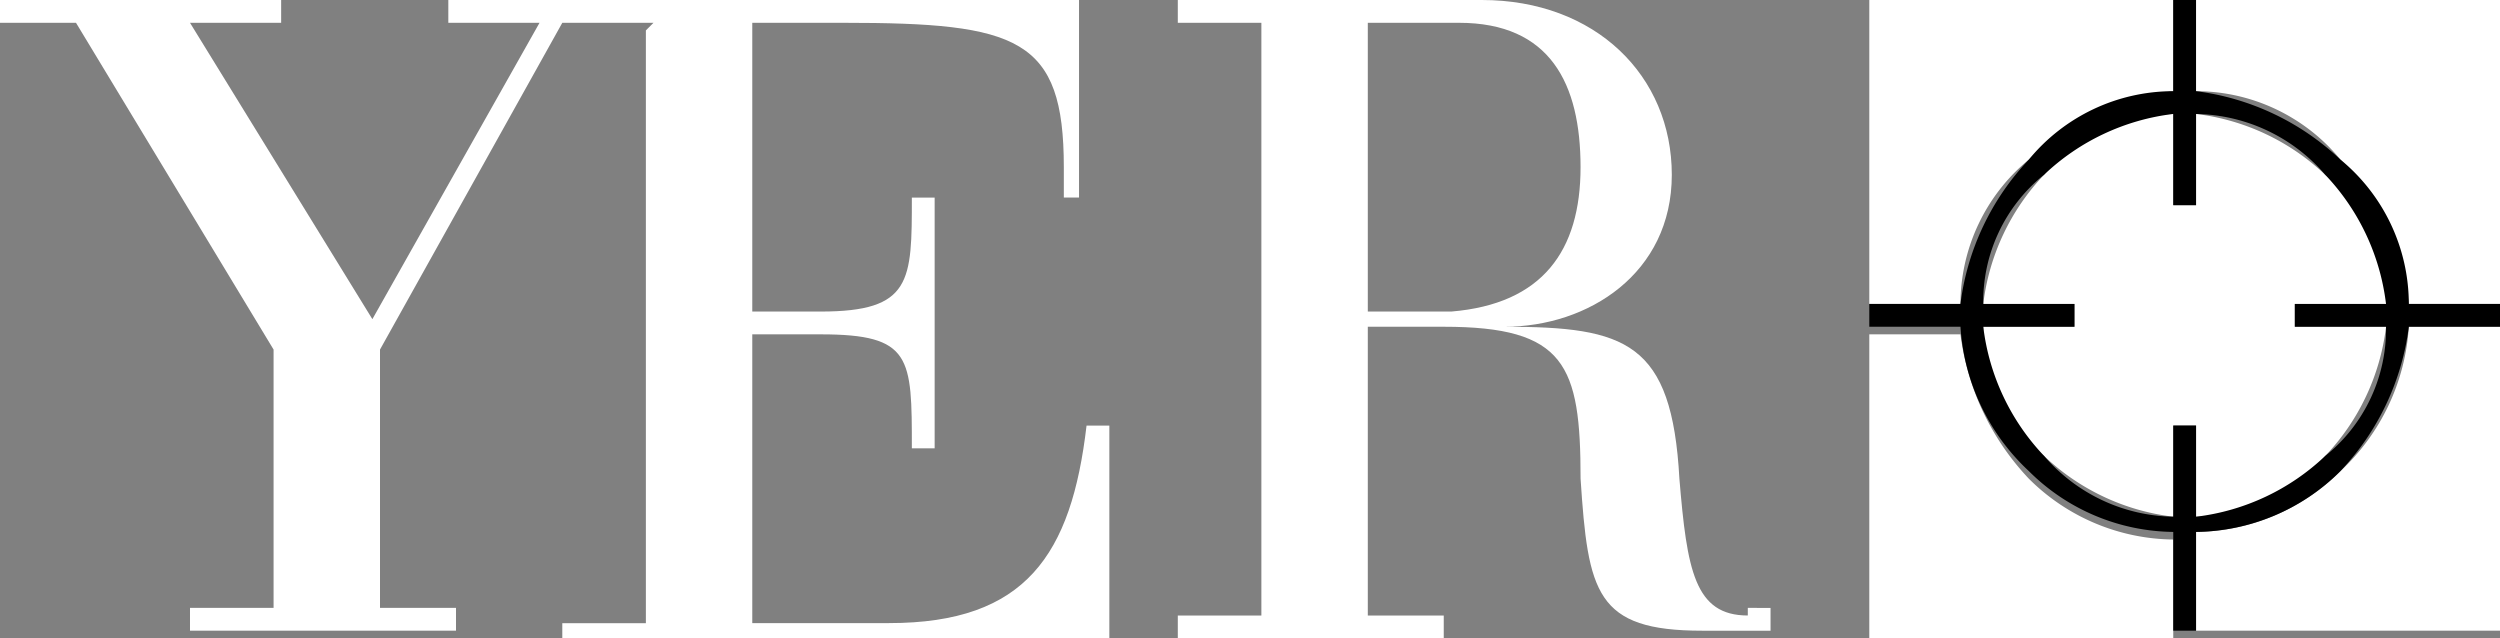
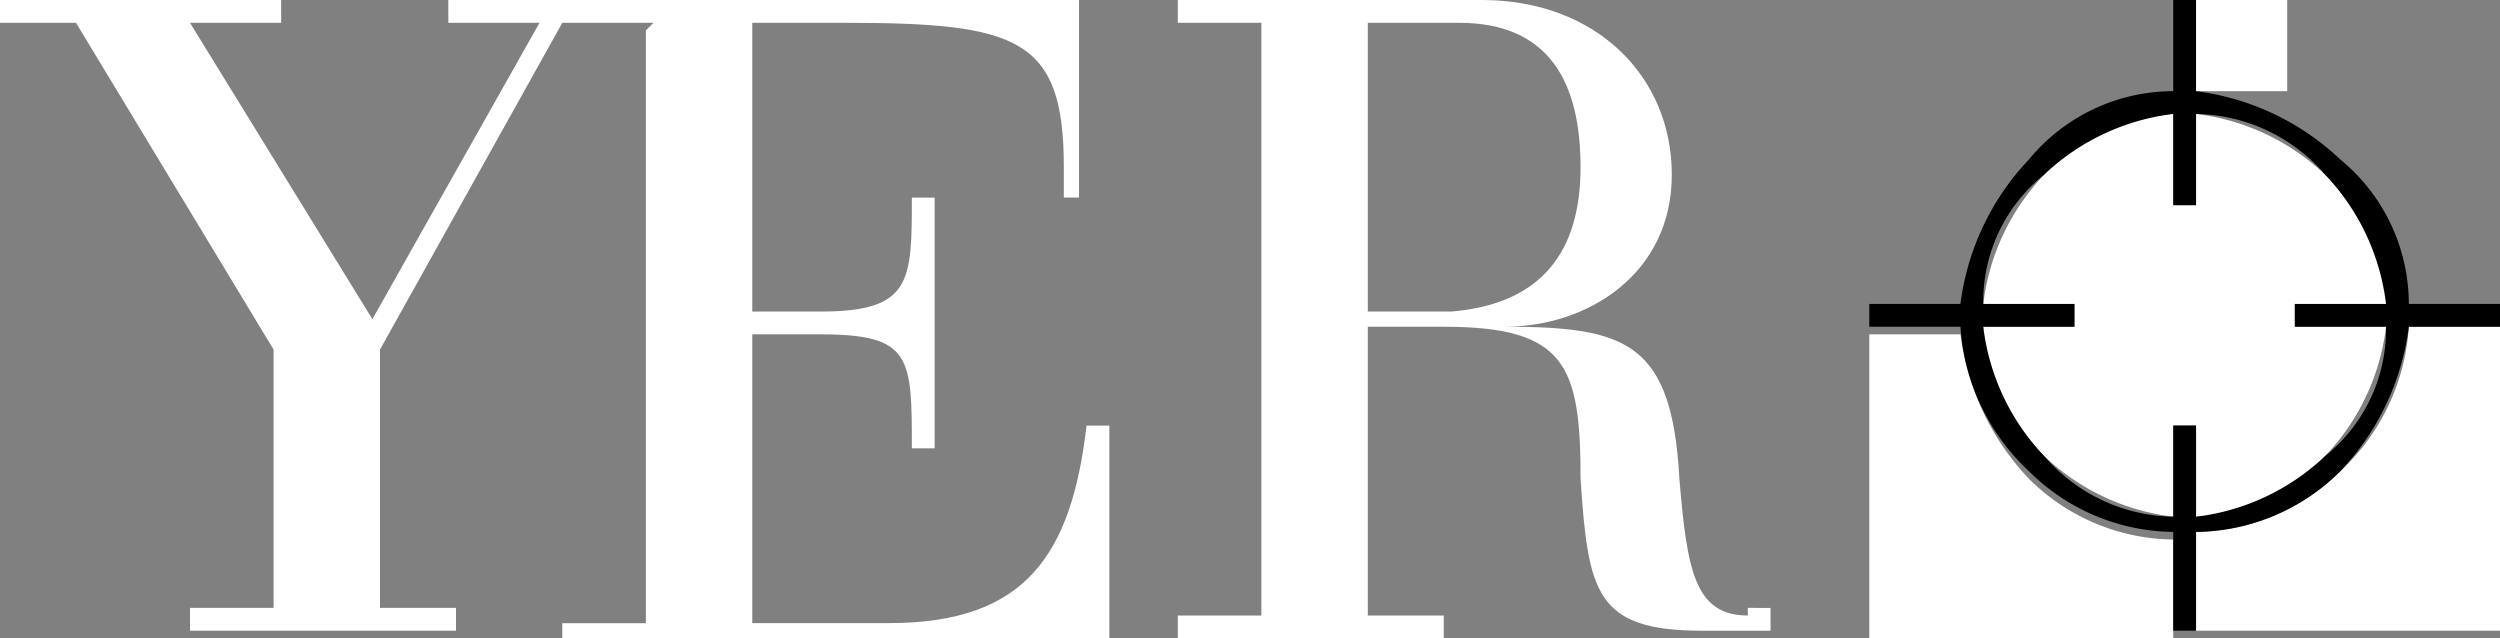
<svg xmlns="http://www.w3.org/2000/svg" width="100" height="25.532" viewBox="0 0 100 25.532">
  <rect x="0" y="0" width="100" height="25.532" fill="#808080" stroke="none" />
  <defs>
    <clipPath id="a">
      <rect width="100" height="25.532" fill="none" />
    </clipPath>
  </defs>
  <g clip-path="url(#a)">
-     <path d="M28.9,3.647a7.486,7.486,0,0,1,5.775,2.736,10.271,10.271,0,0,1,2.736,5.775h3.647V0H28.9V3.647Z" transform="translate(58.942)" fill="#fff" />
+     <path d="M28.9,3.647h3.647V0H28.9V3.647Z" transform="translate(58.942)" fill="#fff" />
    <path d="M42.209,9.1a6.492,6.492,0,0,0-2.432-5.167A9.064,9.064,0,0,0,34.611,1.5V5.147H33.7V1.5a6.958,6.958,0,0,0-5.167,2.432A9.064,9.064,0,0,0,26.1,9.1h3.647v.912H26.1a6.492,6.492,0,0,0,2.432,5.167A9.064,9.064,0,0,0,33.7,17.609V13.962h.912v3.647a6.958,6.958,0,0,0,5.167-2.432,9.064,9.064,0,0,0,2.432-5.167H38.562V9.1Z" transform="translate(53.231 3.059)" fill="#fff" />
    <path d="M36.758,12.607a8.3,8.3,0,0,1-5.775-2.432A10.271,10.271,0,0,1,28.247,4.4H24.6V16.558H36.758V12.607Z" transform="translate(50.172 8.974)" fill="#fff" />
-     <path d="M28.247,12.158a7.486,7.486,0,0,1,2.736-5.775,10.271,10.271,0,0,1,5.775-2.736V0H24.6V12.158Z" transform="translate(50.172)" fill="#fff" />
    <path d="M37.411,4.3a8.637,8.637,0,0,1-2.736,5.775A8.3,8.3,0,0,1,28.9,12.507v3.951H41.058V4.3Z" transform="translate(58.942 8.77)" fill="#fff" />
    <path d="M45.269,13.07a6.492,6.492,0,0,1-2.432,5.167,9.064,9.064,0,0,1-5.167,2.432V17.021h-.912v3.647a6.958,6.958,0,0,1-5.167-2.432,9.064,9.064,0,0,1-2.432-5.167h3.647v-.912H29.159a6.492,6.492,0,0,1,2.432-5.167,9.064,9.064,0,0,1,5.167-2.432V8.207h.912V4.559a6.958,6.958,0,0,1,5.167,2.432,9.064,9.064,0,0,1,2.432,5.167H41.621v.912h3.647Zm-7.6-9.422V0h-.912V3.647a7.486,7.486,0,0,0-5.775,2.736,10.271,10.271,0,0,0-2.736,5.775H24.6v.912h3.647a8.637,8.637,0,0,0,2.736,5.775,8.3,8.3,0,0,0,5.775,2.432v3.951h.912V21.277a8.3,8.3,0,0,0,5.775-2.432,10.271,10.271,0,0,0,2.736-5.775h3.647v-.912H46.181a7.486,7.486,0,0,0-2.736-5.775A10.271,10.271,0,0,0,37.67,3.647" transform="translate(50.172)" />
    <path d="M23.1,12.158V.912h3.647c3.647,0,4.863,2.432,4.863,5.775s-1.52,5.471-5.167,5.775H23.1ZM38.3,24.62c-2.128,0-2.432-1.824-2.736-5.471-.3-5.471-2.128-6.079-6.991-6.079,3.343,0,6.687-2.128,6.687-6.079S32.217,0,27.658,0H15.5V.912h3.343V24.62H15.5v.912H26.138V24.62H23.1V13.07h3.04c4.863,0,5.471,1.52,5.471,6.079.3,4.559.608,6.079,4.863,6.079h2.736v-.912H38.3Z" transform="translate(31.612)" fill="#fff" />
    <path d="M26.14.912H22.492L15.2,13.982V24.316h3.04v.912H7.6v-.912h3.343V13.982L3.04.912H0V0H11.246V.912H7.6l7.295,11.854L21.581.912H17.933V0H43.161V7.9h-.608V6.687c0-5.167-1.824-5.775-8.815-5.775H30.091v11.55h2.736c3.647,0,3.647-1.216,3.647-4.559h.912v10.03h-.912c0-3.647,0-4.559-3.647-4.559H30.091v11.55h5.471c5.471,0,7.295-2.736,7.9-7.9h.912v8.815H22.492v-.912h3.343V1.216Z" fill="#fff" />
  </g>
</svg>